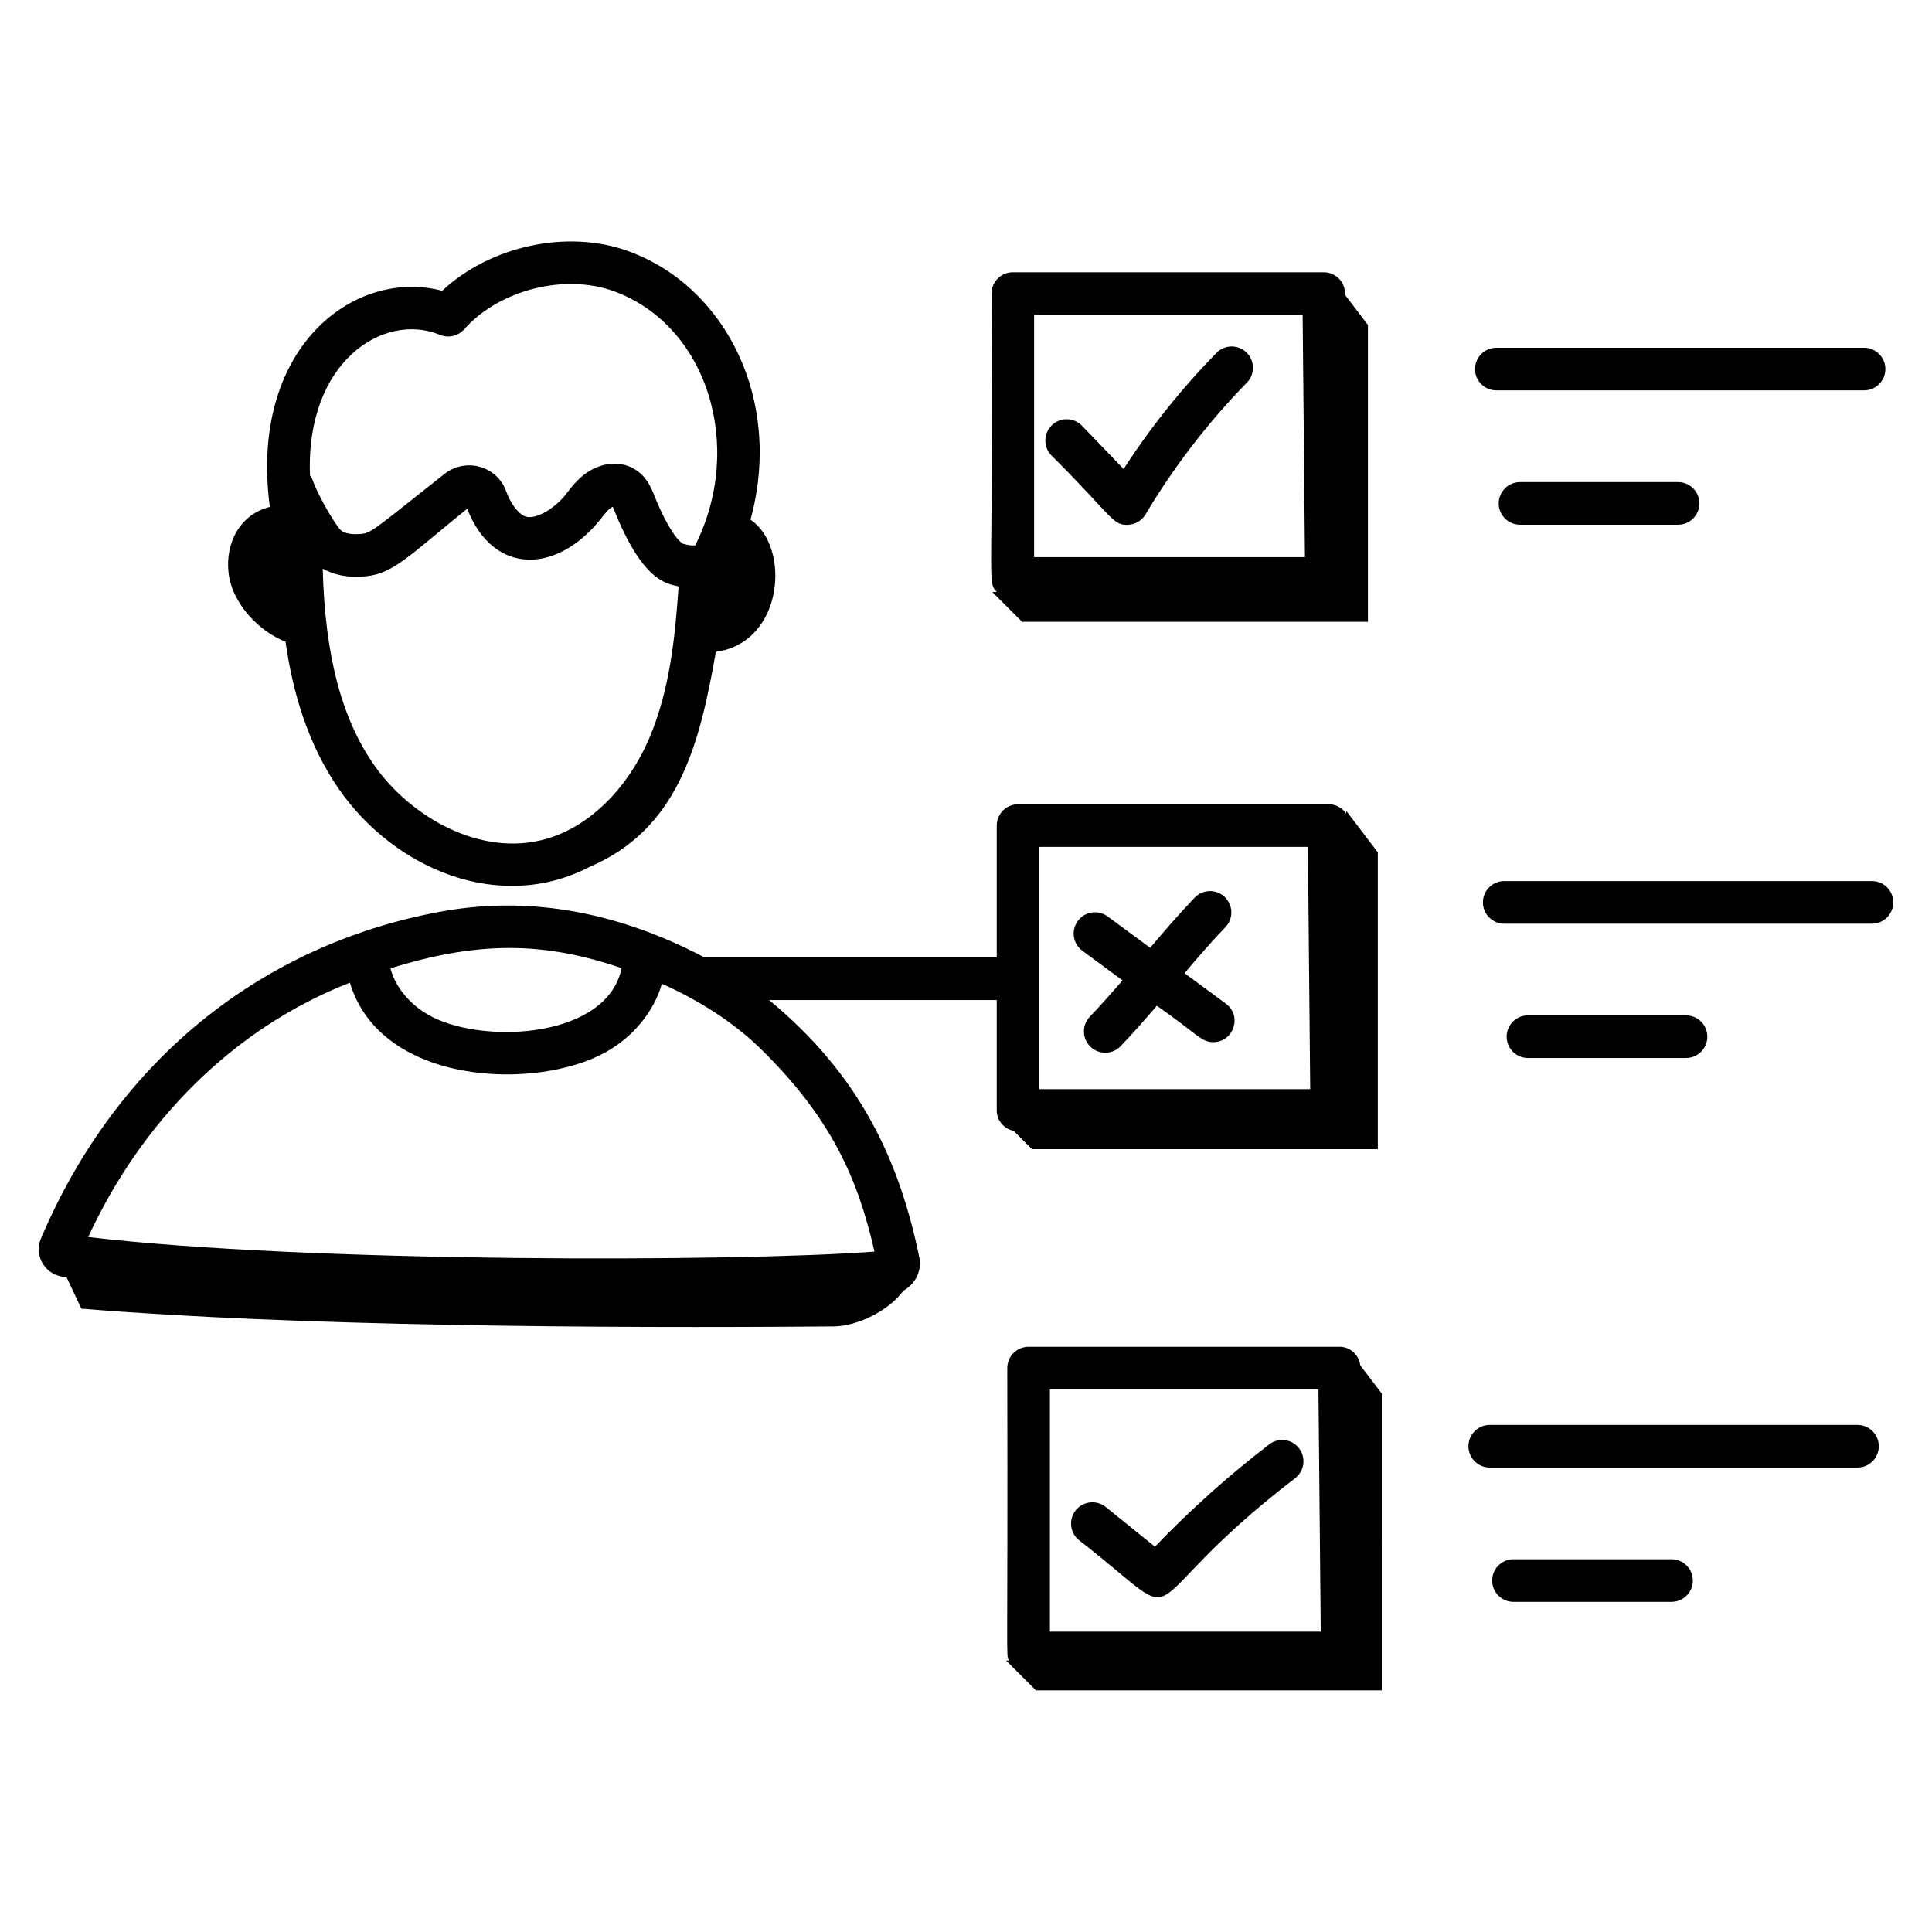
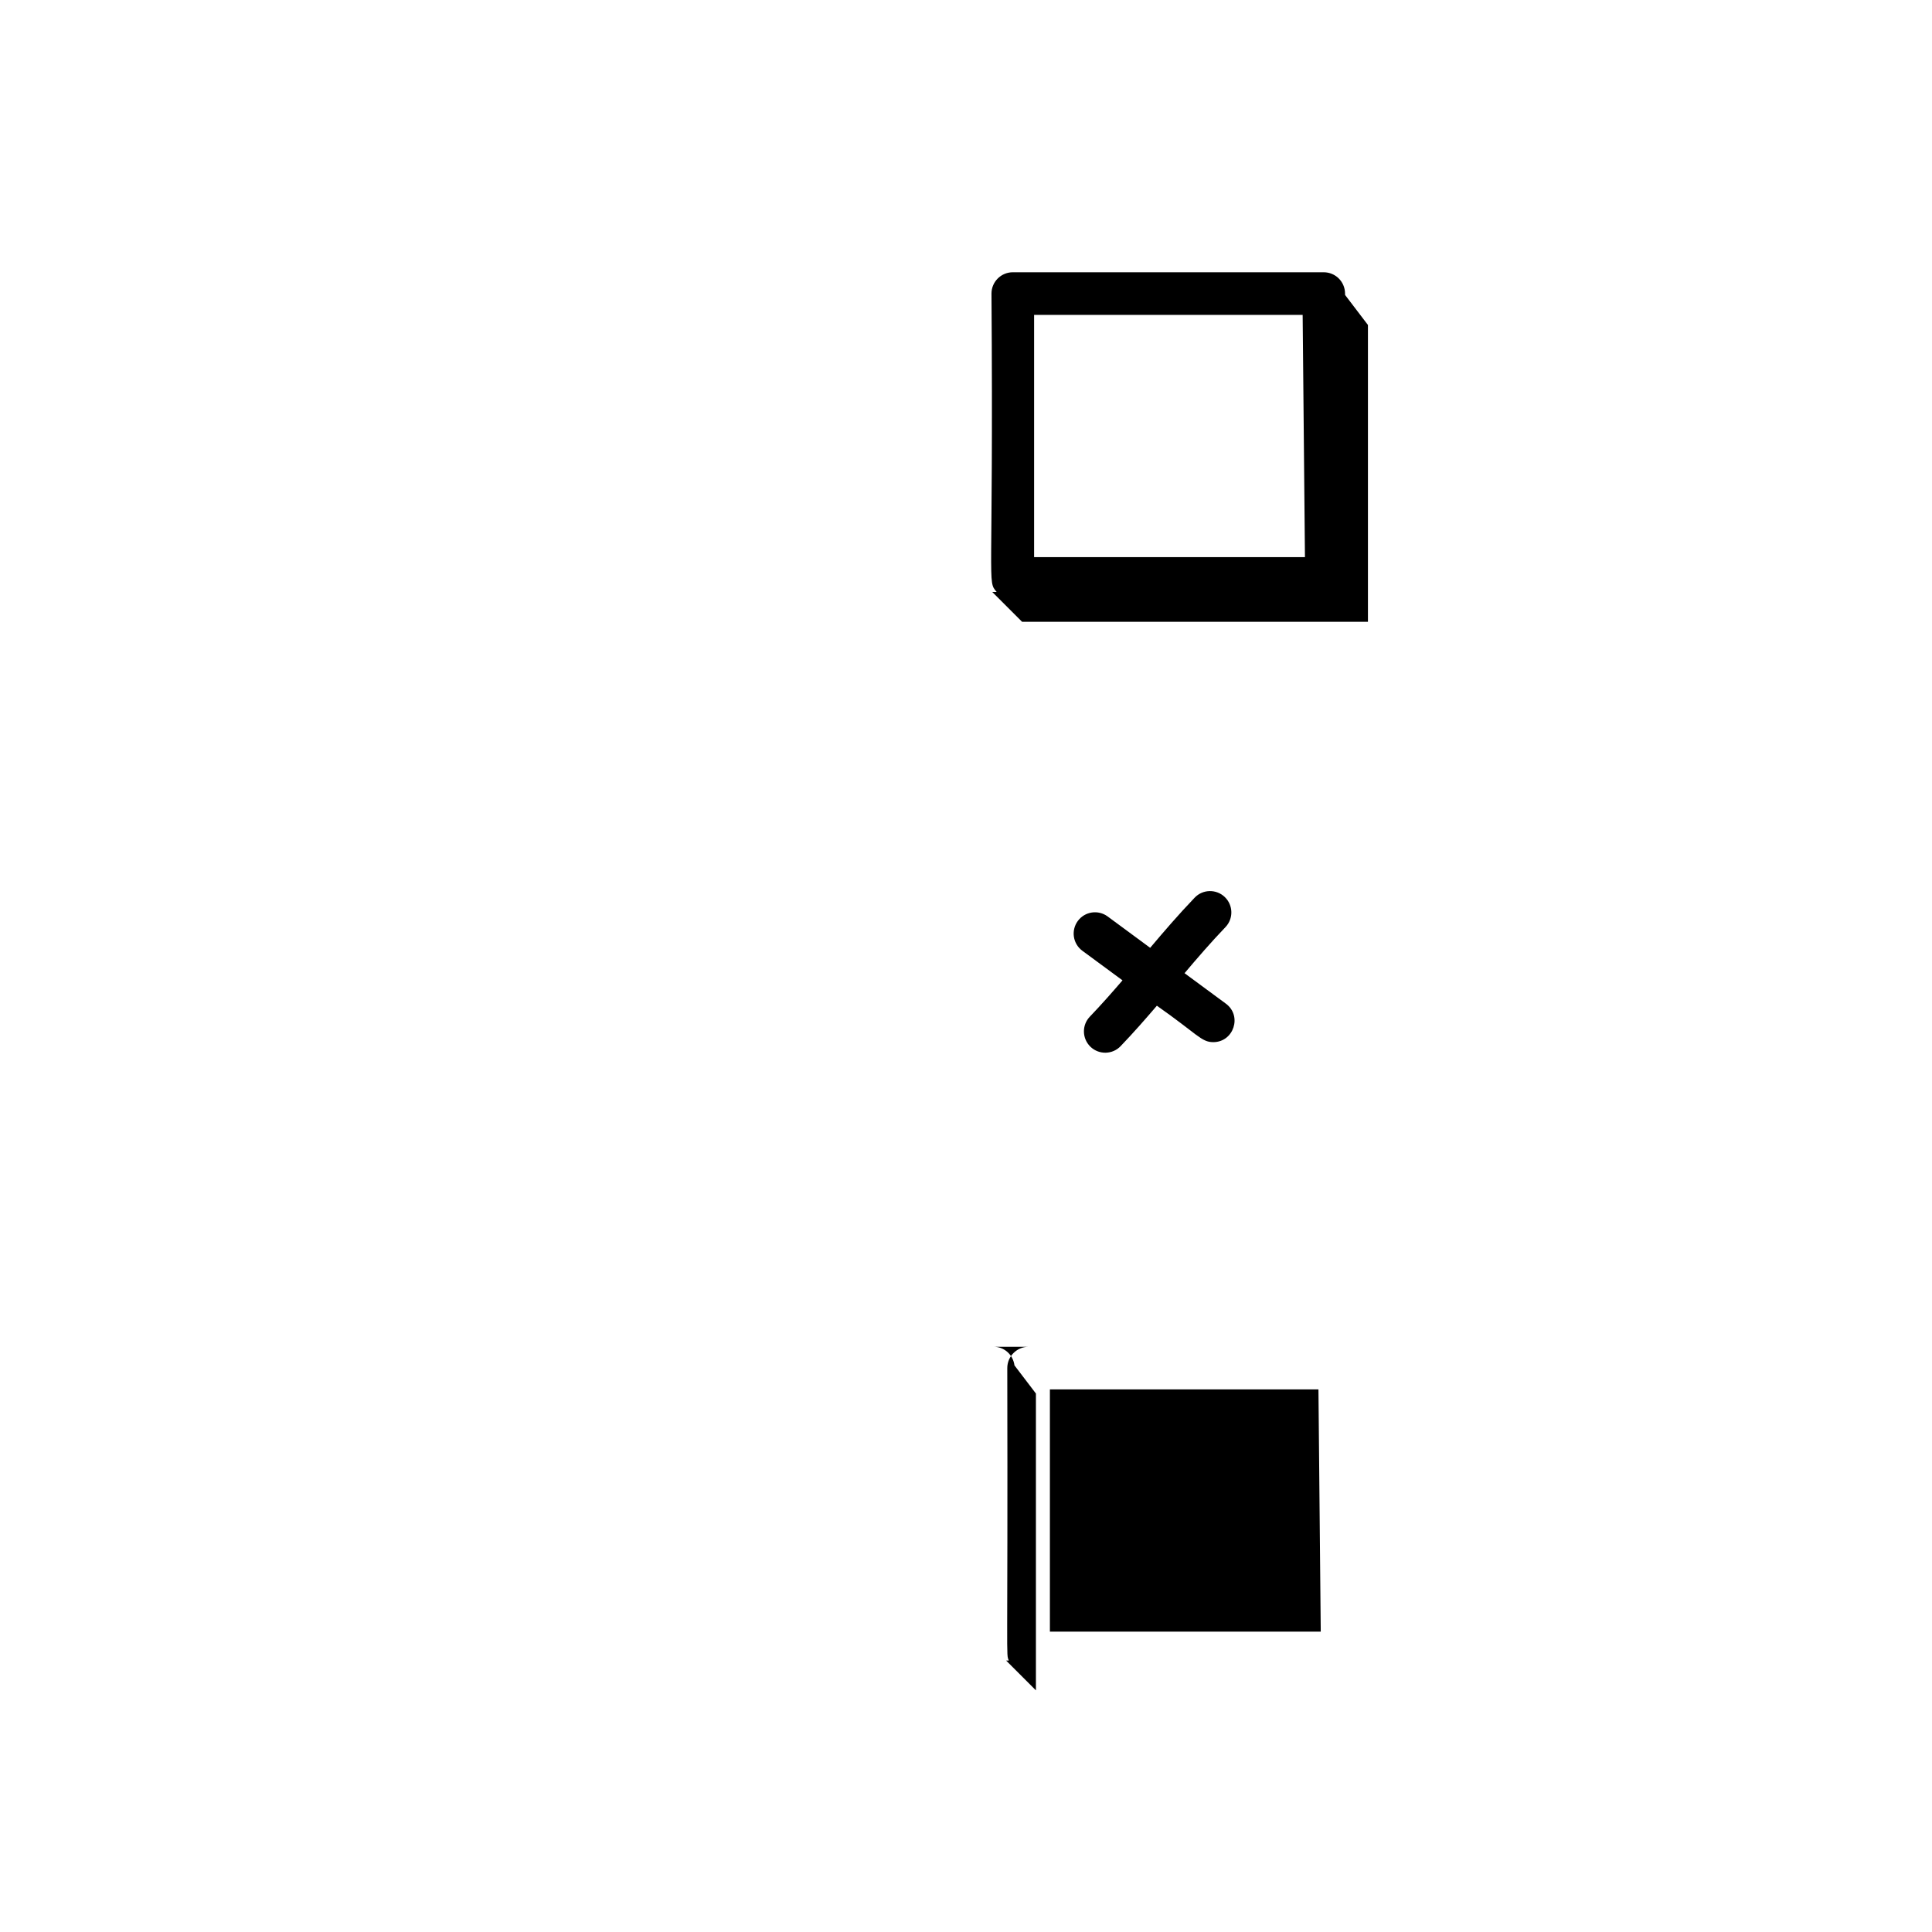
<svg xmlns="http://www.w3.org/2000/svg" viewBox="0 0 68 68">
-   <path d="M8.043 20.15c.119 1.105 1.102 2.09 2.007 2.436.242 1.715.762 3.582 1.883 5.194 1.954 2.809 5.646 4.372 8.805 2.738 3.106-1.324 3.877-4.235 4.458-7.576 2.393-.324 2.641-3.697 1.219-4.651 1.146-4.19-.856-8.187-4.283-9.445-2.151-.791-4.883-.191-6.568 1.388-3.098-.81-6.809 1.998-6.067 7.608C8.453 18.102 7.929 19.095 8.043 20.15zM13.165 26.924c-1.152-1.657-1.725-3.863-1.807-6.909.365.202.853.339 1.545.265.962-.102 1.539-.758 3.542-2.375.905 2.343 3.147 2.319 4.713.342.125-.158.267-.348.411-.41.028.058.151.366.171.418.598 1.383 1.191 2.119 1.866 2.317.088.026.171.041.255.06.004.018.014.035.02.053-.122 1.771-.315 3.622-1.025 5.287-.763 1.787-2.111 3.114-3.607 3.548C16.911 30.203 14.42 28.727 13.165 26.924zM15.485 11.785c.295.125.638.045.852-.194 1.227-1.388 3.545-1.978 5.279-1.337 3.284 1.206 4.601 5.458 2.853 8.941-.123.013-.253-.006-.43-.058-.014-.006-.355-.168-.922-1.479-.186-.476-.334-.867-.767-1.137-.641-.398-1.409-.156-1.888.263-.38.334-.496.6-.745.84-.379.371-.941.694-1.275.534-.227-.109-.483-.462-.622-.856-.32-.908-1.434-1.205-2.172-.624-2.361 1.862-2.568 2.075-2.903 2.11-.278.029-.643.022-.801-.182-.311-.4-.806-1.303-.947-1.725-.019-.057-.056-.101-.086-.15C10.752 12.719 13.515 10.969 15.485 11.785zM1.428 43.623c-.214.548.118 1.21.771 1.313.046.006.096.012.143.018L2.863 46.06c7.531.618 18.231.693 26.491.625.809-.007 1.929-.546 2.441-1.256.414-.229.662-.69.561-1.179-.708-3.433-2.101-6.423-5.286-9.051h8.012v3.885c0 .359.258.646.596.719l.644.644h12.173V30c-.371-.487-.742-.973-1.112-1.46l0.0.099c-.135-.195-.35-.331-.606-.331H35.832c-.414 0-.75.336-.75.75v4.642H24.799c-2.889-1.519-5.946-2.178-9.1-1.646C9.47 33.132 4.183 37.111 1.428 43.623zM36.582 29.808h9.452l.081 8.526h-9.533V29.808zM21.878 34.074c-.497 2.443-4.745 2.686-6.651 1.725-.758-.381-1.305-1.03-1.484-1.716C16.968 33.074 19.256 33.184 21.878 34.074zM12.315 34.586c1.086 3.631 6.58 3.811 9.015 2.441.978-.55 1.688-1.437 1.967-2.403 1.241.555 2.488 1.322 3.475 2.289 2.49 2.441 3.425 4.577 4.006 7.139-4.857.367-19.973.398-27.674-.513C4.973 39.495 8.167 36.211 12.315 34.586zM52.666 12.24c-.414 0-.75.336-.75.75s.336.75.75.75h12.943c.414 0 .75-.336.75-.75s-.336-.75-.75-.75H52.666zM53.5 16.968c-.414 0-.75.336-.75.75s.336.75.75.75h5.563c.414 0 .75-.336.75-.75s-.336-.75-.75-.75H53.5zM65.887 31.011H52.944c-.414 0-.75.336-.75.75s.336.75.75.75h12.943c.414 0 .75-.336.75-.75S66.301 31.011 65.887 31.011zM59.342 37.238c.414 0 .75-.336.75-.75s-.336-.75-.75-.75h-5.563c-.414 0-.75.336-.75.75s.336.75.75.75H59.342zM65.377 50.152H52.434c-.414 0-.75.336-.75.75s.336.75.75.75h12.943c.414 0 .75-.336.75-.75S65.791 50.152 65.377 50.152zM58.832 56.38c.414 0 .75-.336.75-.75s-.336-.75-.75-.75h-5.563c-.414 0-.75.336-.75.75s.336.75.75.75H58.832zM42.815 12.421c-1.223 1.249-2.319 2.621-3.268 4.086l-1.463-1.521c-.288-.298-.763-.309-1.061-.02-.298.287-.308.762-.021 1.061 2.175 2.152 2.144 2.502 2.758 2.439.232-.026.439-.16.559-.361.999-1.678 2.199-3.237 3.567-4.636.29-.296.285-.771-.012-1.061S43.105 12.124 42.815 12.421z" />
  <path d="M41.692 34.253c.449-.531.913-1.07 1.439-1.62.287-.299.276-.773-.023-1.061-.299-.286-.774-.277-1.06.023-.581.607-1.082 1.192-1.566 1.765l-1.497-1.104c-.334-.246-.803-.175-1.049.158-.246.334-.175.803.158 1.049l1.414 1.042c-.362.421-.735.846-1.149 1.278-.287.299-.276.773.023 1.061.299.286.775.276 1.06-.023.467-.487.878-.958 1.276-1.423 1.434 1.005 1.563 1.282 1.984 1.282.721 0 1.027-.926.445-1.354L41.692 34.253zM44.671 50.838c-1.426 1.094-2.776 2.303-4.021 3.6l-1.731-1.397c-.322-.259-.794-.208-1.055.113-.26.322-.209.795.113 1.055 4.225 3.279 1.464 2.532 7.607-2.181.329-.252.391-.723.139-1.052C45.47 50.646 45 50.584 44.671 50.838z" />
-   <path d="M36.461 59.495h12.173V49.048c-.252-.33-.503-.66-.755-.991-.048-.368-.351-.655-.732-.655H36.203c-.414 0-.75.336-.75.75.023 10.597-.05 10.024.054 10.294h-.095C35.512 58.546 36.561 59.595 36.461 59.495zM36.953 48.902h9.452l.081 8.526h-9.533V48.902zM35.974 21.885h12.173V11.438c-.268-.352-.537-.705-.805-1.057l-.001-.055c-.004-.412-.338-.743-.75-.743H35.647c-.414 0-.75.336-.75.75.075 10.49-.165 10.088.183 10.503h-.155L35.974 21.885zM36.397 11.083h9.452l.081 8.526h-9.533V11.083z" />
+   <path d="M36.461 59.495V49.048c-.252-.33-.503-.66-.755-.991-.048-.368-.351-.655-.732-.655H36.203c-.414 0-.75.336-.75.75.023 10.597-.05 10.024.054 10.294h-.095C35.512 58.546 36.561 59.595 36.461 59.495zM36.953 48.902h9.452l.081 8.526h-9.533V48.902zM35.974 21.885h12.173V11.438c-.268-.352-.537-.705-.805-1.057l-.001-.055c-.004-.412-.338-.743-.75-.743H35.647c-.414 0-.75.336-.75.75.075 10.49-.165 10.088.183 10.503h-.155L35.974 21.885zM36.397 11.083h9.452l.081 8.526h-9.533V11.083z" />
</svg>